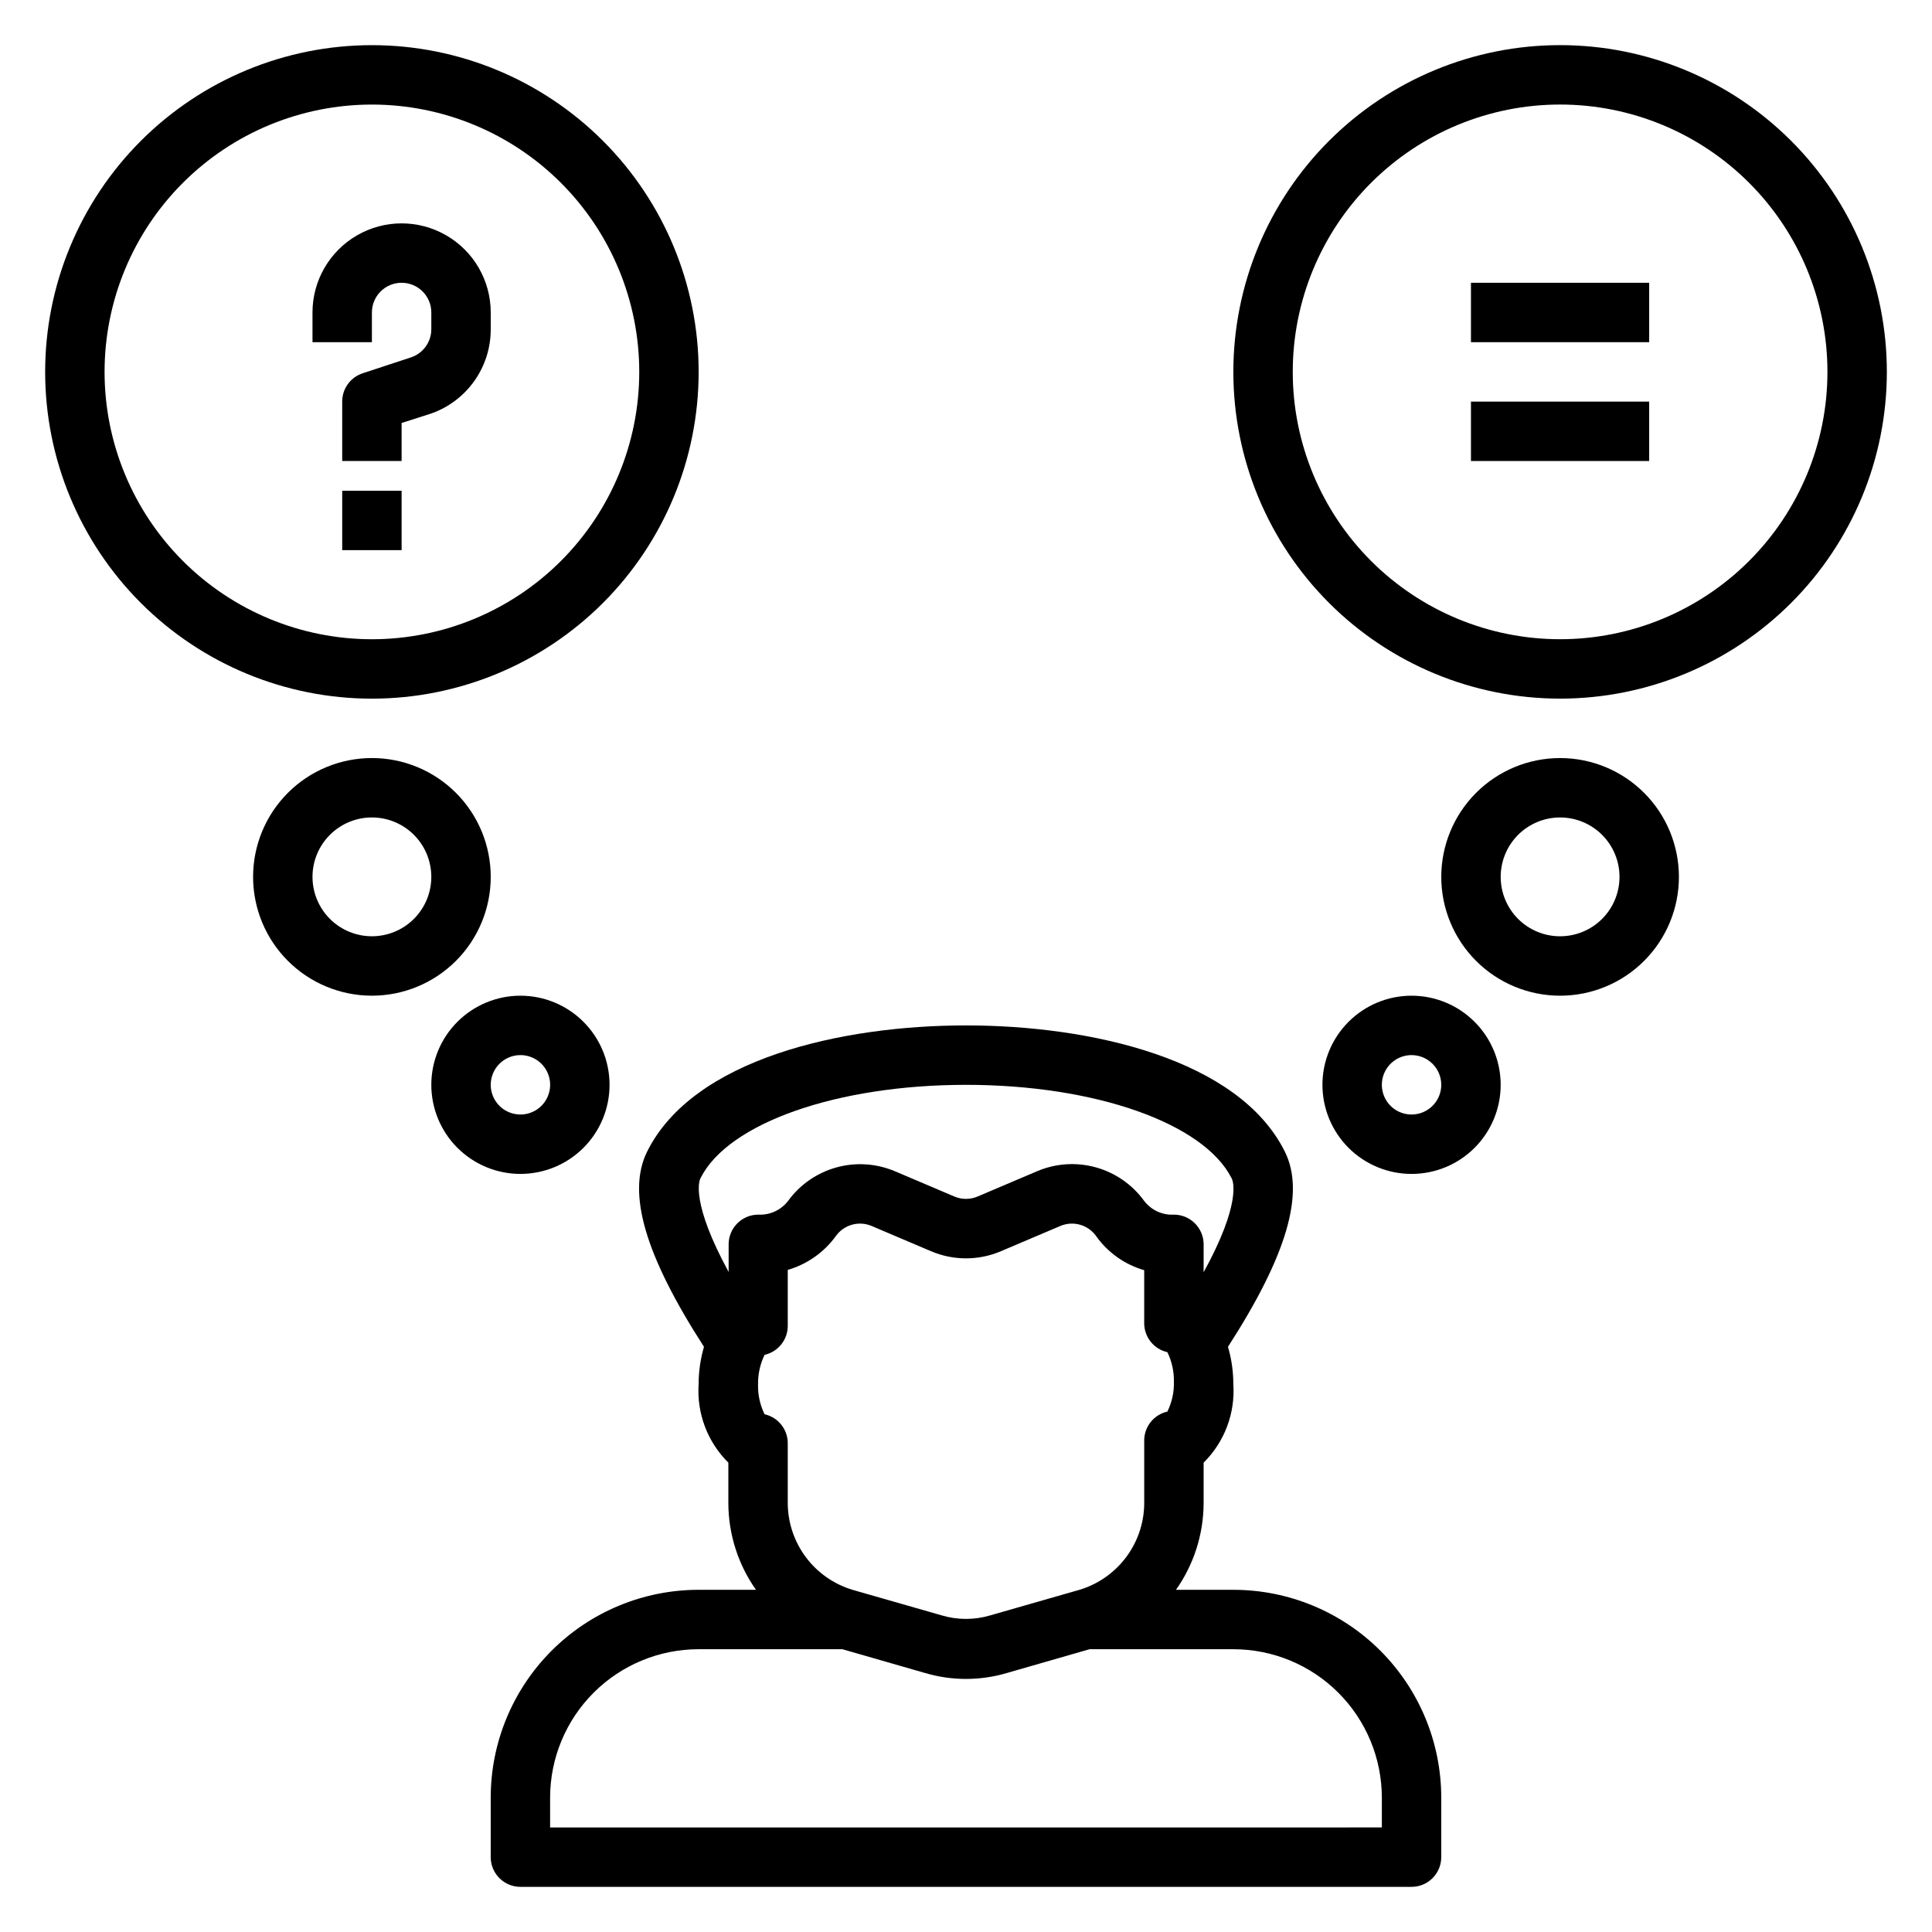
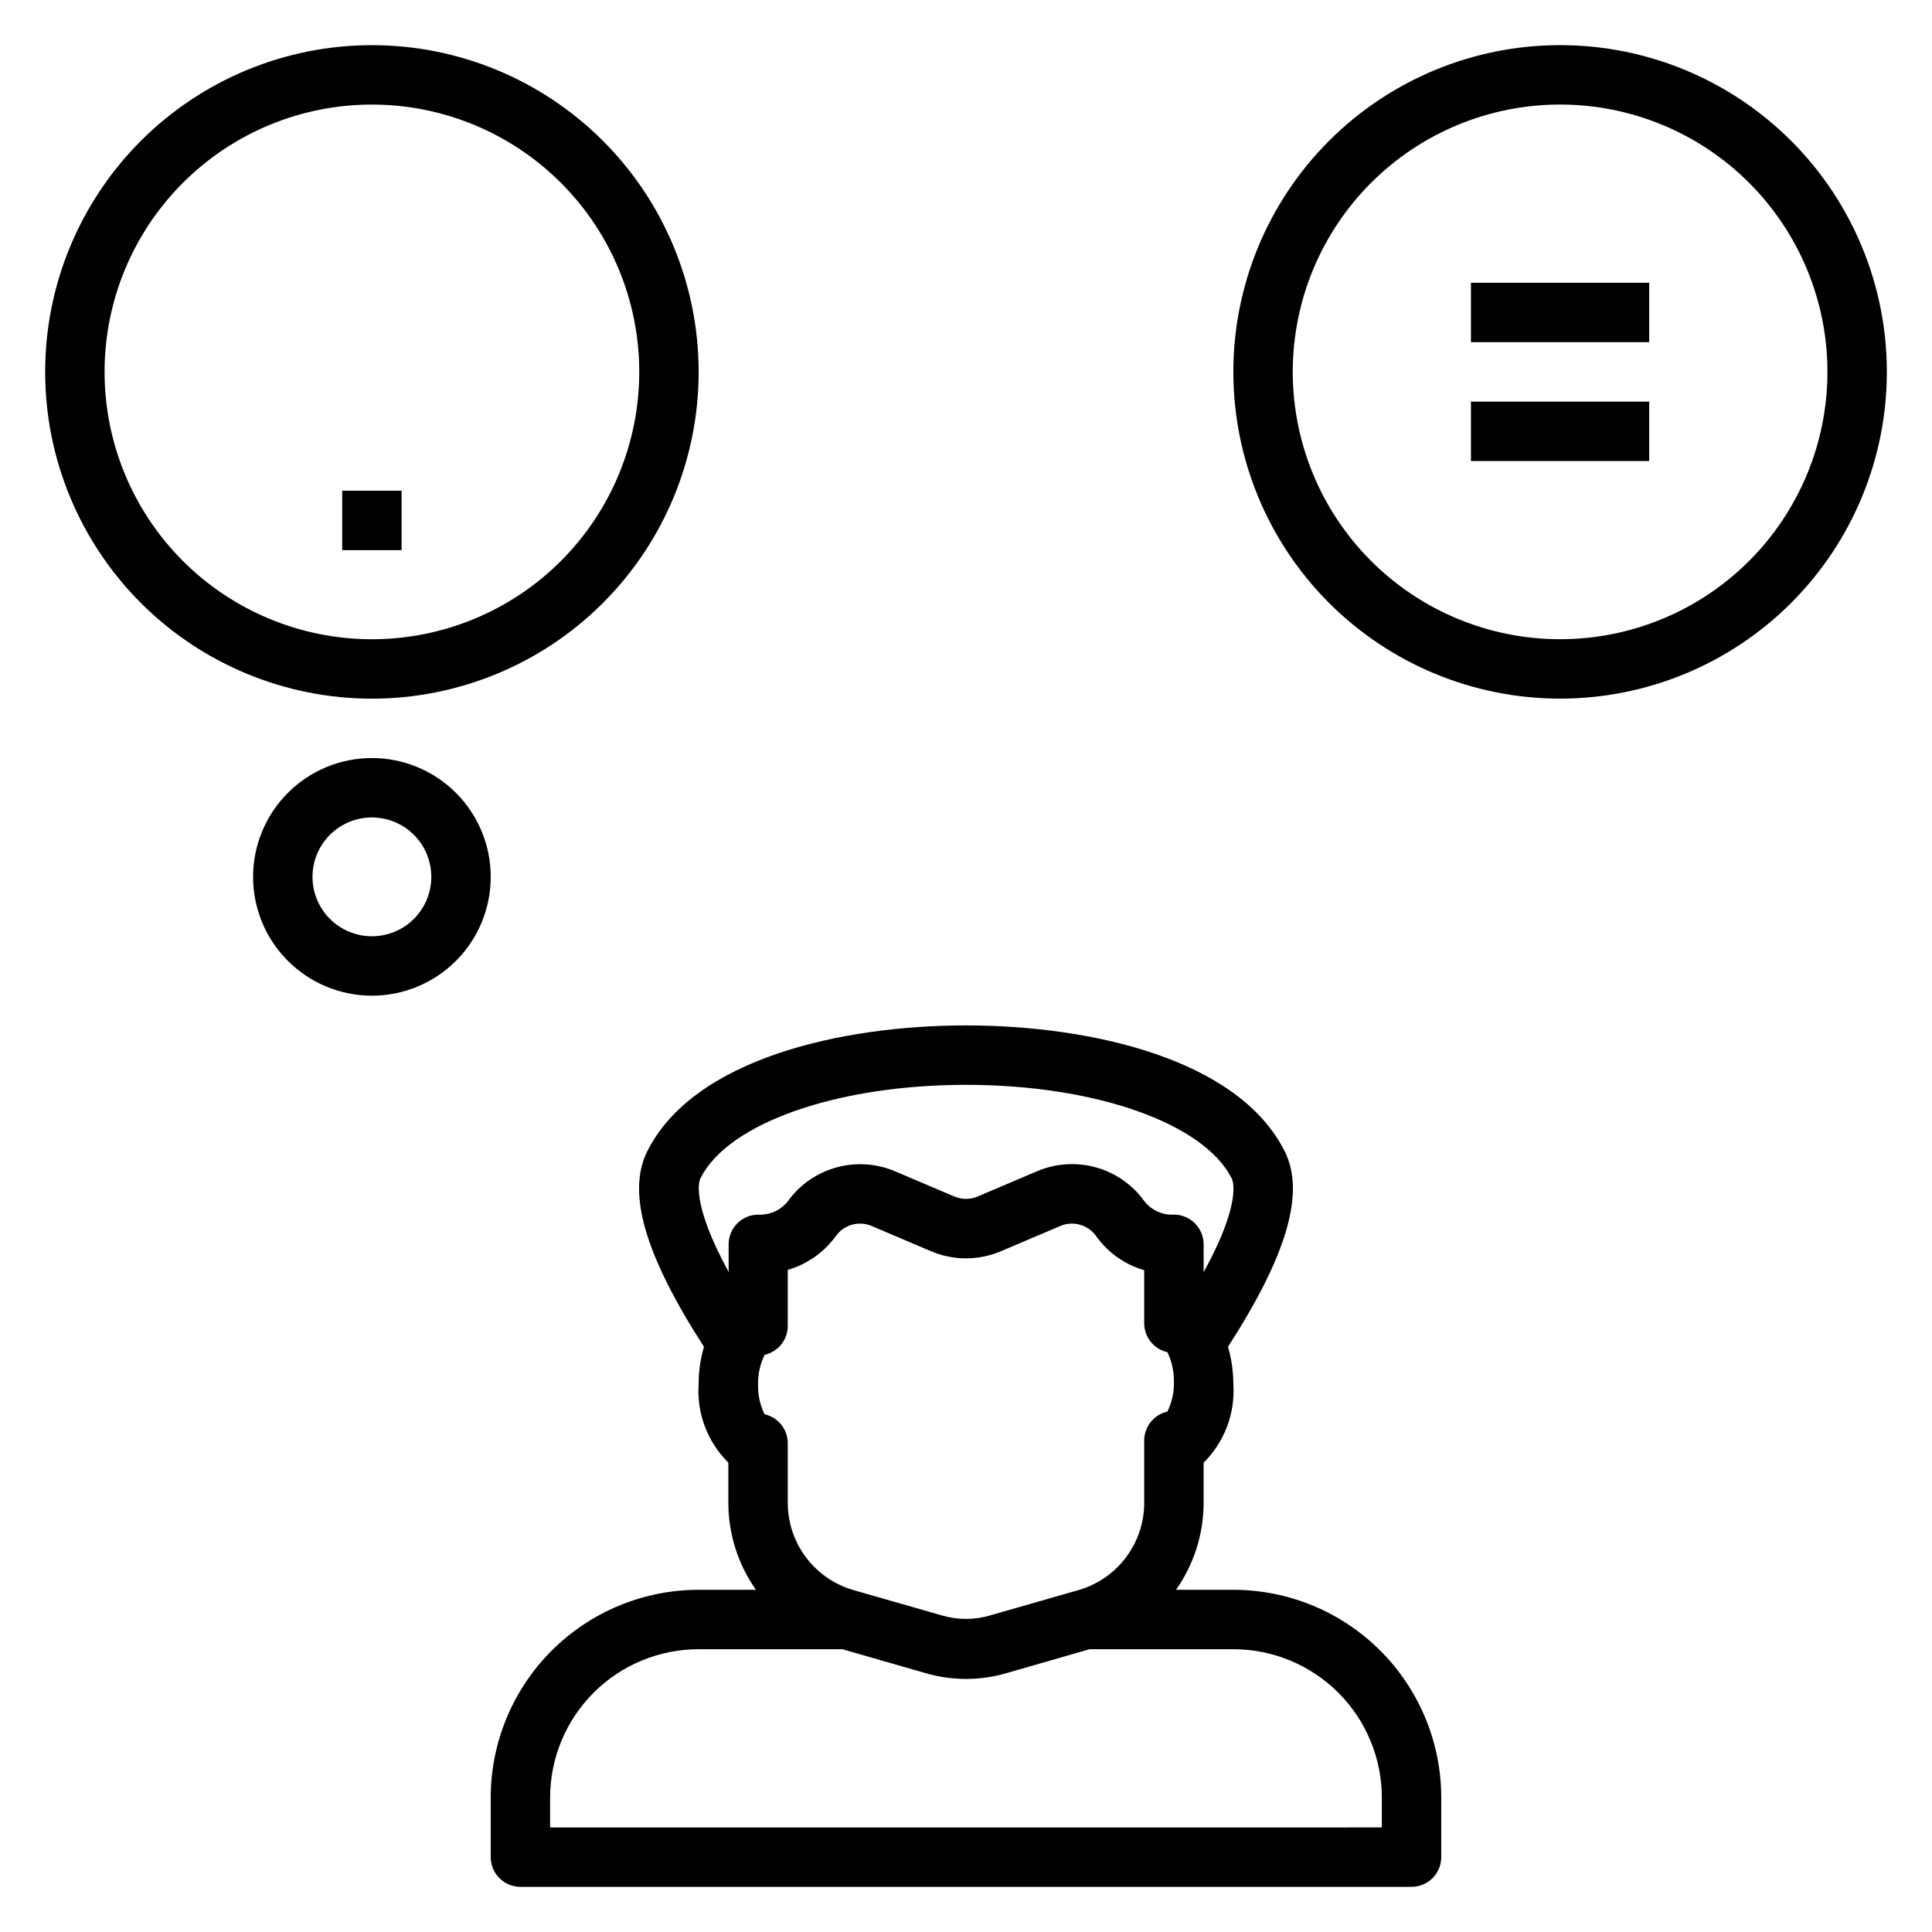
<svg xmlns="http://www.w3.org/2000/svg" fill="#000000" width="800px" height="800px" version="1.1" viewBox="144 144 512 512">
  <g>
    <path d="m484.54 449.28c-12.199-24.719-51.641-33.535-84.543-33.535-32.906 0-72.344 8.816-84.547 33.535-5.352 10.941-0.473 27.473 15.113 51.641-0.938 3.195-1.414 6.508-1.418 9.84-0.535 7.769 2.34 15.383 7.875 20.859v10.785c0.035 8.207 2.59 16.203 7.32 22.91h-15.195c-14.613 0-28.629 5.805-38.961 16.137-10.336 10.336-16.141 24.352-16.141 38.965v15.746c0 2.086 0.828 4.09 2.305 5.566 1.477 1.477 3.481 2.305 5.566 2.305h236.16c2.09 0 4.09-0.828 5.566-2.305 1.477-1.477 2.305-3.481 2.305-5.566v-15.746c0-14.613-5.805-28.629-16.137-38.965-10.336-10.332-24.352-16.137-38.965-16.137h-15.195c4.731-6.707 7.285-14.703 7.324-22.91v-10.785c5.531-5.477 8.406-13.09 7.871-20.859-0.004-3.332-0.48-6.644-1.418-9.84 15.586-24.168 20.469-40.699 15.113-51.641zm-13.695 131.78c10.438 0 20.449 4.148 27.832 11.527 7.379 7.383 11.527 17.395 11.527 27.832v7.871l-220.42 0.004v-7.875c0-10.438 4.148-20.449 11.531-27.832 7.379-7.379 17.391-11.527 27.828-11.527h38.102l21.883 6.297h0.004c7.09 2.102 14.637 2.102 21.727 0l21.883-6.297zm-17.477-78.719c1.188 2.449 1.781 5.148 1.73 7.871 0.066 2.727-0.527 5.426-1.73 7.871-3.66 0.824-6.231 4.121-6.141 7.871v15.746c0.121 5.273-1.496 10.438-4.594 14.703-3.102 4.266-7.516 7.398-12.566 8.914l-23.617 6.769c-4.211 1.258-8.699 1.258-12.91 0l-23.617-6.769c-4.934-1.484-9.262-4.508-12.352-8.629-3.086-4.125-4.773-9.129-4.809-14.281v-15.742c0.094-3.754-2.477-7.047-6.141-7.871-1.203-2.449-1.797-5.148-1.73-7.875-0.051-2.723 0.543-5.418 1.73-7.871 3.664-0.824 6.234-4.121 6.141-7.871v-14.641c5.133-1.492 9.621-4.648 12.754-8.977 2.137-2.988 6.059-4.098 9.445-2.676l15.742 6.691h0.004c5.93 2.539 12.645 2.539 18.578 0l15.742-6.691c3.387-1.422 7.309-0.312 9.445 2.676 3.102 4.379 7.598 7.57 12.754 9.055v14.25-0.004c0.094 3.606 2.621 6.688 6.141 7.481zm9.605-21.176v-7.402c0-2.086-0.832-4.09-2.309-5.566-1.477-1.477-3.477-2.305-5.566-2.305-3.059 0.168-6.004-1.188-7.871-3.621-3.141-4.34-7.664-7.484-12.828-8.914-5.164-1.434-10.664-1.062-15.59 1.043l-15.742 6.691c-1.965 0.832-4.18 0.832-6.141 0l-15.742-6.691h-0.004c-4.918-2.086-10.398-2.445-15.543-1.016-5.148 1.43-9.66 4.562-12.797 8.887-1.875 2.422-4.812 3.773-7.871 3.621-4.348 0-7.871 3.523-7.871 7.871v7.32c-9.996-18.344-7.871-24.246-7.398-24.953 7.32-14.484 36.051-24.637 70.297-24.637 34.242 0 62.977 10.156 70.375 24.719 0.473 0.707 2.598 6.769-7.398 24.953z" />
    <path d="m242.56 344.89c-8.352 0-16.359 3.316-22.266 9.223s-9.223 13.914-9.223 22.266c0 8.352 3.316 16.359 9.223 22.266s13.914 9.223 22.266 9.223c8.352 0 16.359-3.316 22.266-9.223s9.223-13.914 9.223-22.266c0-8.352-3.316-16.359-9.223-22.266s-13.914-9.223-22.266-9.223zm0 47.23c-4.176 0-8.18-1.656-11.133-4.609s-4.613-6.957-4.613-11.133c0-4.176 1.66-8.18 4.613-11.133s6.957-4.613 11.133-4.613c4.176 0 8.18 1.66 11.133 4.613s4.609 6.957 4.609 11.133c0 4.176-1.656 8.18-4.609 11.133s-6.957 4.609-11.133 4.609z" />
-     <path d="m281.92 455.1c6.262 0 12.27-2.488 16.699-6.914 4.43-4.43 6.918-10.438 6.918-16.699 0-6.266-2.488-12.273-6.918-16.699-4.43-4.43-10.438-6.918-16.699-6.918s-12.27 2.488-16.699 6.918c-4.43 4.426-6.918 10.434-6.918 16.699 0 6.262 2.488 12.27 6.918 16.699 4.43 4.426 10.438 6.914 16.699 6.914zm0-31.488c3.184 0 6.055 1.918 7.273 4.859s0.543 6.328-1.707 8.582c-2.25 2.25-5.637 2.922-8.578 1.703s-4.859-4.086-4.859-7.269c0-4.348 3.523-7.875 7.871-7.875z" />
-     <path d="m557.44 407.87c8.352 0 16.363-3.316 22.266-9.223 5.906-5.906 9.223-13.914 9.223-22.266 0-8.352-3.316-16.359-9.223-22.266-5.902-5.906-13.914-9.223-22.266-9.223s-16.359 3.316-22.266 9.223c-5.902 5.906-9.223 13.914-9.223 22.266 0 8.352 3.32 16.359 9.223 22.266 5.906 5.906 13.914 9.223 22.266 9.223zm0-47.23v-0.004c4.176 0 8.18 1.66 11.133 4.613 2.953 2.953 4.613 6.957 4.613 11.133 0 4.176-1.66 8.18-4.613 11.133-2.953 2.953-6.957 4.609-11.133 4.609s-8.18-1.656-11.133-4.609c-2.949-2.953-4.609-6.957-4.609-11.133 0-4.176 1.66-8.18 4.609-11.133 2.953-2.953 6.957-4.613 11.133-4.613z" />
-     <path d="m494.46 431.49c0 6.262 2.488 12.27 6.918 16.699 4.43 4.426 10.438 6.914 16.699 6.914 6.266 0 12.27-2.488 16.699-6.914 4.43-4.43 6.918-10.438 6.918-16.699 0-6.266-2.488-12.273-6.918-16.699-4.43-4.43-10.434-6.918-16.699-6.918-6.262 0-12.27 2.488-16.699 6.918-4.43 4.426-6.918 10.434-6.918 16.699zm31.488 0c0 3.184-1.918 6.051-4.859 7.269s-6.324 0.547-8.578-1.703c-2.25-2.254-2.926-5.641-1.707-8.582s4.09-4.859 7.273-4.859c2.09 0 4.09 0.832 5.566 2.309 1.477 1.477 2.305 3.477 2.305 5.566z" />
-     <path d="m242.56 226.81c0-4.348 3.523-7.871 7.871-7.871 4.348 0 7.871 3.523 7.871 7.871v4.41c0.012 3.383-2.144 6.394-5.352 7.477l-12.91 4.25v0.004c-3.207 1.082-5.363 4.094-5.352 7.477v15.742h15.742v-10.074l7.871-2.519c4.621-1.633 8.617-4.66 11.438-8.668 2.82-4.004 4.328-8.789 4.309-13.688v-4.41c0-8.438-4.5-16.23-11.809-20.449-7.309-4.219-16.309-4.219-23.617 0-7.305 4.219-11.809 12.012-11.809 20.449v7.871h15.742z" />
    <path d="m234.69 274.05h15.742v15.742h-15.742z" />
    <path d="m242.56 329.15c22.965 0 44.988-9.121 61.23-25.359 16.238-16.242 25.359-38.266 25.359-61.23s-9.121-44.992-25.359-61.23c-16.242-16.238-38.266-25.363-61.23-25.363s-44.992 9.125-61.23 25.363-25.363 38.266-25.363 61.23 9.125 44.988 25.363 61.23c16.238 16.238 38.266 25.359 61.23 25.359zm0-157.44c18.789 0 36.809 7.465 50.098 20.75 13.285 13.285 20.75 31.309 20.75 50.098 0 18.789-7.465 36.809-20.75 50.098-13.289 13.285-31.309 20.75-50.098 20.75-18.789 0-36.812-7.465-50.098-20.75-13.285-13.289-20.75-31.309-20.75-50.098 0-18.789 7.465-36.812 20.75-50.098 13.285-13.285 31.309-20.75 50.098-20.75z" />
    <path d="m557.44 155.96c-22.965 0-44.988 9.125-61.227 25.363-16.242 16.238-25.363 38.266-25.363 61.23s9.121 44.988 25.363 61.23c16.238 16.238 38.262 25.359 61.227 25.359 22.969 0 44.992-9.121 61.23-25.359 16.238-16.242 25.363-38.266 25.363-61.23s-9.125-44.992-25.363-61.23-38.262-25.363-61.23-25.363zm0 157.44c-18.789 0-36.809-7.465-50.098-20.75-13.285-13.289-20.75-31.309-20.75-50.098 0-18.789 7.465-36.812 20.75-50.098 13.289-13.285 31.309-20.75 50.098-20.75 18.793 0 36.812 7.465 50.098 20.75 13.289 13.285 20.754 31.309 20.754 50.098 0 18.789-7.465 36.809-20.754 50.098-13.285 13.285-31.305 20.75-50.098 20.75z" />
    <path d="m533.82 218.94h47.23v15.742h-47.23z" />
    <path d="m533.82 250.43h47.23v15.742h-47.23z" />
  </g>
</svg>